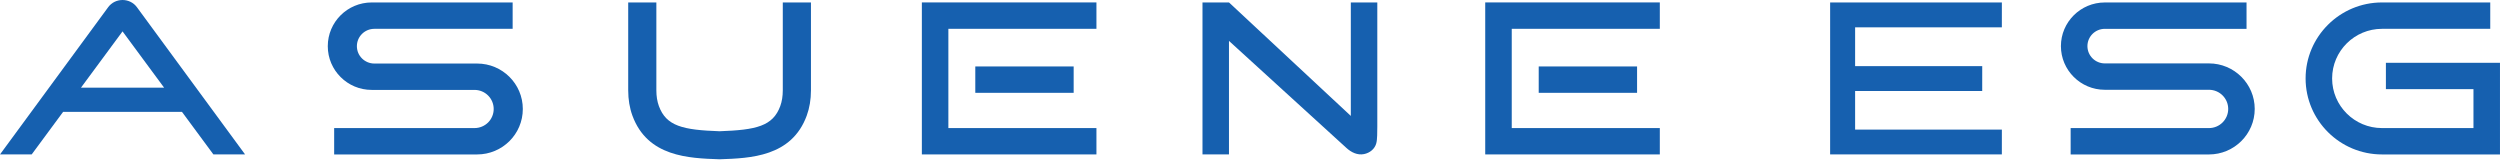
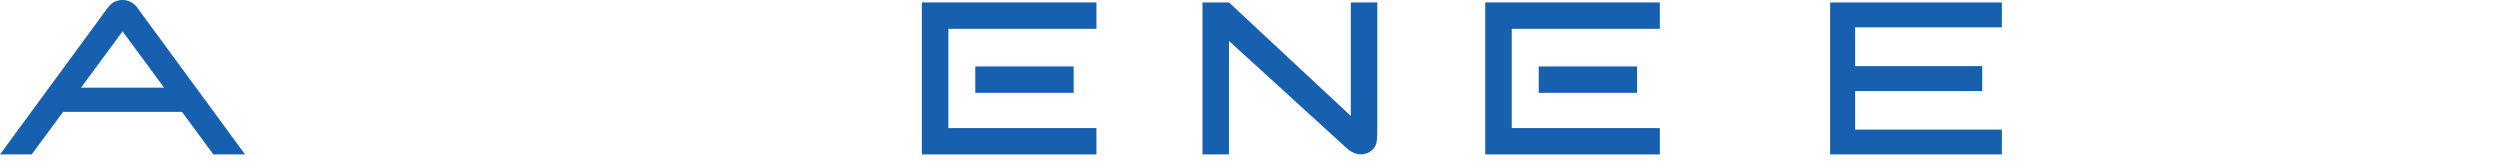
<svg xmlns="http://www.w3.org/2000/svg" width="241" height="16" viewBox="0 0 241 16" fill="none">
-   <path d="M230.001 6.053V8.595H238.442V12.346H229.623C226.973 12.346 224.816 10.2 224.816 7.562C224.816 4.925 226.972 2.779 229.623 2.779H240.06V0.236H229.623C225.563 0.236 222.26 3.523 222.26 7.562C222.26 11.601 225.563 14.888 229.623 14.888H240.998V6.053H230.001Z" fill="#1660AF" />
-   <path d="M212.943 6.112H202.902C201.979 6.112 201.228 5.365 201.228 4.446C201.228 3.528 201.979 2.78 202.902 2.78H216.566V0.238H202.902C200.57 0.238 198.672 2.126 198.672 4.446C198.672 6.767 200.57 8.655 202.902 8.655H212.943C213.967 8.655 214.799 9.483 214.799 10.501C214.799 11.519 213.967 12.347 212.943 12.347H199.61V14.889H212.943C215.376 14.889 217.355 12.921 217.355 10.501C217.355 8.081 215.376 6.112 212.943 6.112Z" fill="#1660AF" />
  <path d="M178.833 8.771L191.085 8.773L191.087 6.375H178.833L178.834 2.632L192.978 2.634L192.98 0.235H176.425L176.424 14.885L192.978 14.887L192.98 12.493L178.833 12.492L178.833 8.771Z" fill="#1660AF" />
  <path d="M88.867 14.886H105.697V12.346H91.423V2.777H105.697V0.234H88.867V14.886Z" fill="#1660AF" />
  <path d="M103.501 6.406H94.019V8.948H103.501V6.406Z" fill="#1660AF" />
  <path d="M143.176 14.886H160.006V12.346H145.732V2.777H160.006V0.234H143.176V14.886Z" fill="#1660AF" />
  <path d="M157.814 6.406H148.332V8.948H157.814V6.406Z" fill="#1660AF" />
-   <path d="M50.399 10.507C50.399 11.717 49.906 12.814 49.11 13.606C48.311 14.398 47.211 14.888 45.995 14.888H32.213V12.346H45.743C46.253 12.346 46.715 12.141 47.052 11.809C47.386 11.473 47.592 11.014 47.592 10.507C47.592 9.49 46.766 8.667 45.743 8.667H35.835C34.663 8.667 33.605 8.197 32.839 7.432C32.071 6.671 31.598 5.615 31.598 4.452C31.598 2.125 33.494 0.236 35.835 0.236H49.419V2.779H36.086C35.159 2.779 34.404 3.527 34.404 4.449C34.404 4.912 34.59 5.33 34.897 5.635C35.203 5.936 35.623 6.125 36.085 6.125H45.994C48.428 6.125 50.399 8.086 50.399 10.507Z" fill="#1660AF" />
-   <path d="M75.461 8.707C75.461 9.273 75.379 9.784 75.218 10.225C74.509 12.159 72.91 12.529 69.367 12.652C65.824 12.529 64.226 12.159 63.517 10.225C63.355 9.784 63.273 9.274 63.273 8.707V0.235H60.559V8.707C60.559 9.59 60.696 10.412 60.966 11.15C62.421 15.117 66.409 15.253 69.321 15.353L69.367 15.354L69.414 15.353C72.326 15.253 76.314 15.117 77.768 11.15C78.039 10.412 78.176 9.59 78.176 8.707V0.235H75.461V8.707Z" fill="#1660AF" />
  <path d="M13.194 0.688C12.854 0.231 12.334 0 11.813 0C11.292 0 10.771 0.231 10.432 0.688L0 14.887H3.054L6.086 10.781H17.54L20.572 14.887H23.626L13.194 0.688ZM7.804 8.454L11.813 3.025L15.822 8.454H7.804Z" fill="#1660AF" />
  <path d="M132.772 0.235C132.772 0.235 132.777 11.906 132.772 12.184C132.762 12.722 132.781 13.414 132.674 13.813C132.525 14.364 132.054 14.741 131.493 14.854C130.858 14.983 130.259 14.686 129.795 14.262L118.473 3.942V14.885H115.92V0.235H118.473L130.219 11.176V0.235H132.772Z" fill="#1660AF" />
</svg>